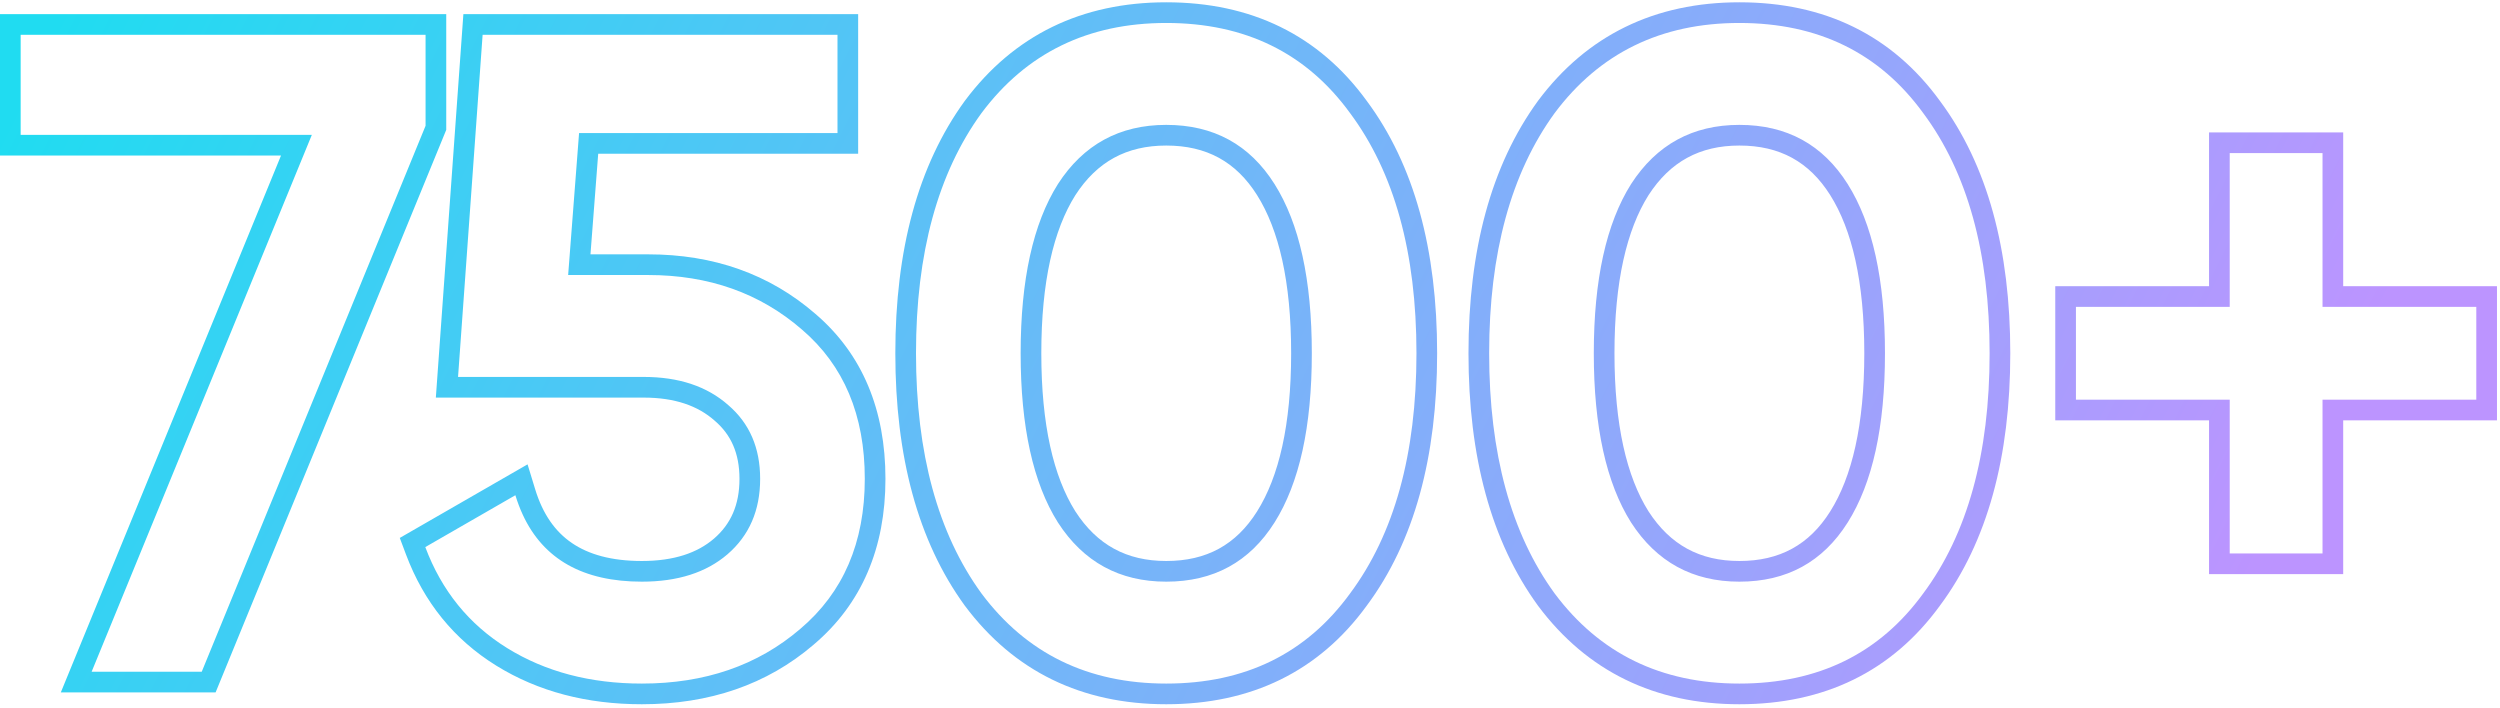
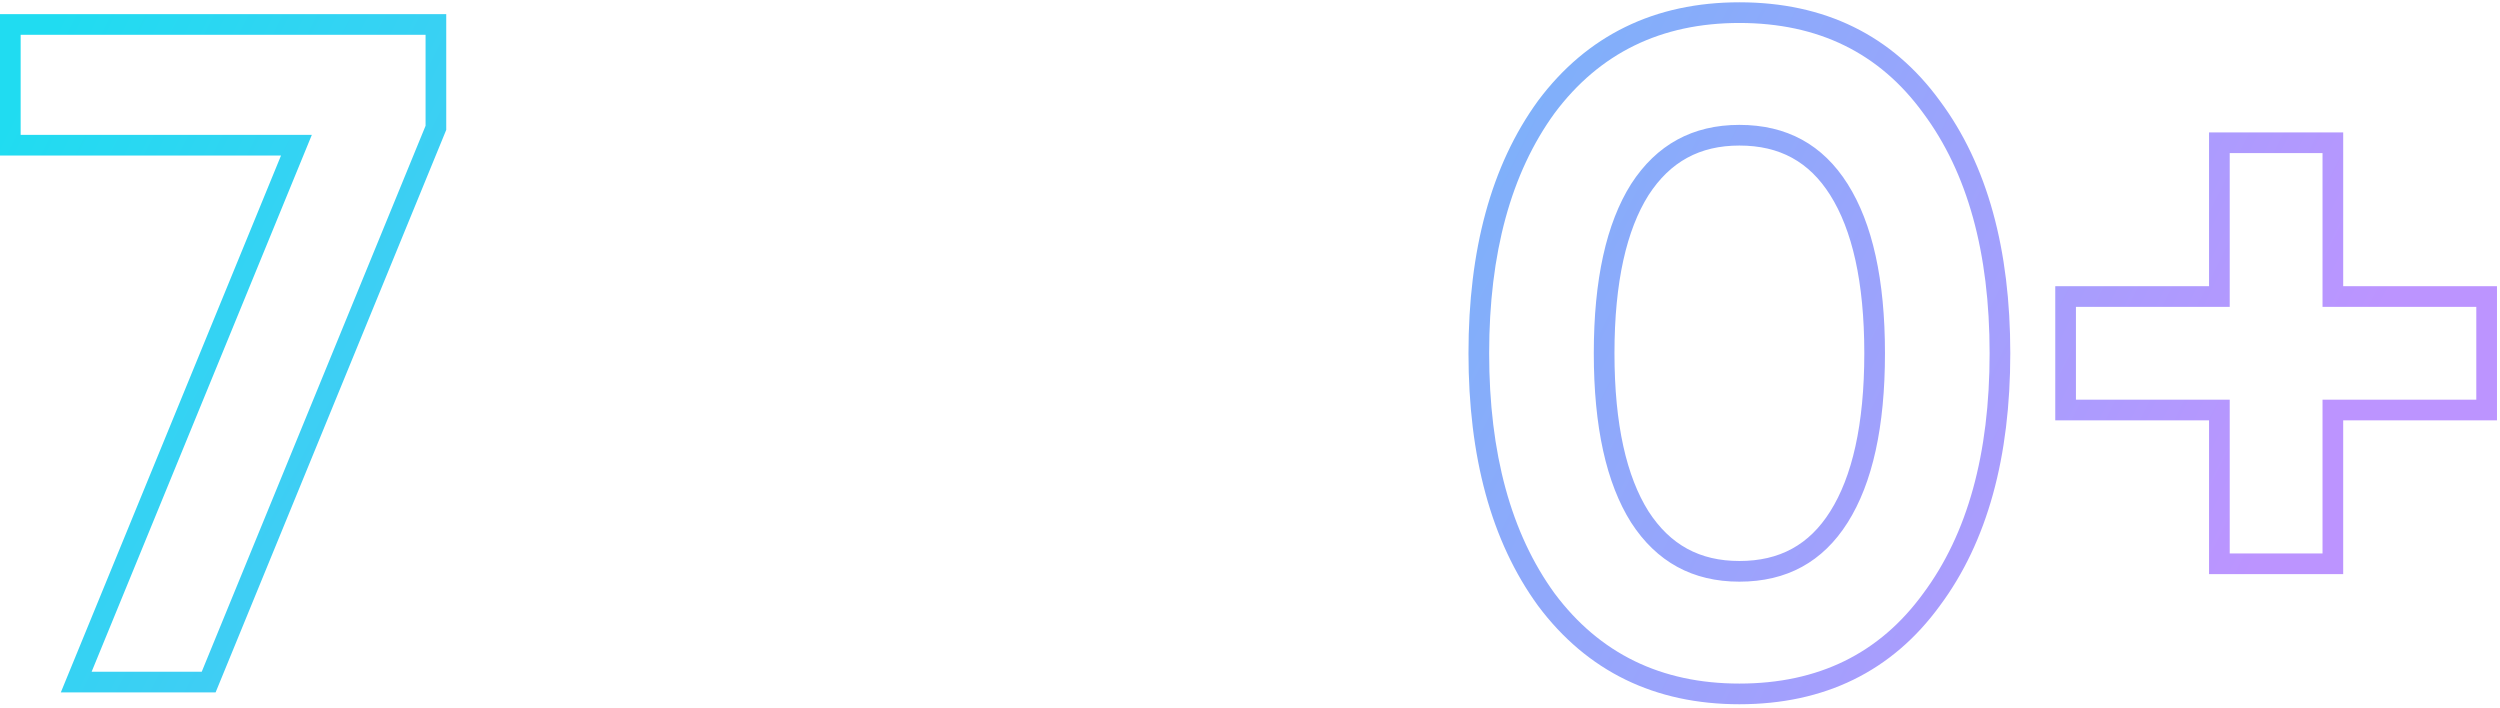
<svg xmlns="http://www.w3.org/2000/svg" width="272" height="77" viewBox="0 0 272 77" fill="none">
  <path fill-rule="evenodd" clip-rule="evenodd" d="M252.691 33.387V16.656H242.593V33.387H225.862V43.485H242.593V60.216H252.691V43.485H269.422V33.387H252.691ZM254.94 45.734H271.671V31.138H254.94V14.407H240.344V31.138H223.613V45.734H240.344V62.465H254.94V45.734Z" fill="url(#paint0_linear_4517_10)" />
  <path fill-rule="evenodd" clip-rule="evenodd" d="M167.338 65.907L167.33 65.895C162.215 58.863 159.771 49.638 159.771 38.436C159.771 27.234 162.215 18.009 167.33 10.977L167.338 10.966L167.347 10.954C172.677 3.823 180.058 0.25 189.245 0.25C198.488 0.25 205.85 3.817 211.055 10.967C216.244 17.94 218.719 27.173 218.719 38.436C218.719 49.699 216.244 58.932 211.055 65.905C205.85 73.055 198.488 76.622 189.245 76.622C180.058 76.622 172.677 73.049 167.347 65.918L167.338 65.907ZM209.243 12.3C204.491 5.766 197.825 2.499 189.245 2.499C180.731 2.499 174.032 5.766 169.148 12.3C164.396 18.834 162.02 27.546 162.02 38.436C162.02 49.326 164.396 58.038 169.148 64.572C174.032 71.106 180.731 74.373 189.245 74.373C197.825 74.373 204.491 71.106 209.243 64.572C214.061 58.104 216.47 49.392 216.47 38.436C216.47 27.48 214.061 18.768 209.243 12.3ZM189.245 61.036C193.635 61.036 196.838 59.276 199.124 55.65C201.508 51.87 202.836 46.221 202.836 38.436C202.836 30.651 201.508 25.002 199.124 21.222C196.838 17.597 193.635 15.836 189.245 15.836C184.935 15.836 181.719 17.587 179.359 21.233C176.98 25.013 175.654 30.659 175.654 38.436C175.654 46.213 176.98 51.859 179.359 55.639C181.719 59.285 184.935 61.036 189.245 61.036ZM201.026 56.85C198.32 61.14 194.393 63.285 189.245 63.285C184.163 63.285 180.236 61.14 177.464 56.85C174.758 52.56 173.405 46.422 173.405 38.436C173.405 30.45 174.758 24.312 177.464 20.022C180.236 15.732 184.163 13.587 189.245 13.587C194.393 13.587 198.32 15.732 201.026 20.022C203.732 24.312 205.085 30.45 205.085 38.436C205.085 46.422 203.732 52.56 201.026 56.85Z" fill="url(#paint1_linear_4517_10)" />
-   <path fill-rule="evenodd" clip-rule="evenodd" d="M106.789 64.572C102.037 58.038 99.661 49.326 99.661 38.436C99.661 27.546 102.037 18.834 106.789 12.3C111.673 5.766 118.372 2.499 126.886 2.499C135.466 2.499 142.132 5.766 146.884 12.3C151.702 18.768 154.111 27.48 154.111 38.436C154.111 49.392 151.702 58.104 146.884 64.572C142.132 71.106 135.466 74.373 126.886 74.373C118.372 74.373 111.673 71.106 106.789 64.572ZM148.695 10.967C143.491 3.817 136.129 0.25 126.886 0.25C117.699 0.25 110.318 3.823 104.988 10.954L104.979 10.966L104.97 10.977C99.856 18.009 97.412 27.234 97.412 38.436C97.412 49.638 99.856 58.863 104.97 65.895L104.979 65.907L104.988 65.918C110.318 73.049 117.699 76.622 126.886 76.622C136.129 76.622 143.491 73.055 148.695 65.905C153.885 58.932 156.36 49.699 156.36 38.436C156.36 27.173 153.885 17.94 148.695 10.967ZM126.886 61.036C131.276 61.036 134.478 59.276 136.765 55.65C139.149 51.87 140.477 46.221 140.477 38.436C140.477 30.651 139.149 25.002 136.765 21.222C134.478 17.597 131.276 15.836 126.886 15.836C122.576 15.836 119.36 17.586 117.001 21.232C114.62 25.012 113.295 30.658 113.295 38.436C113.295 46.214 114.62 51.86 117.001 55.64C119.36 59.286 122.576 61.036 126.886 61.036ZM115.105 56.85C112.399 52.56 111.046 46.422 111.046 38.436C111.046 30.45 112.399 24.312 115.105 20.022C117.877 15.732 121.804 13.587 126.886 13.587C132.034 13.587 135.961 15.732 138.667 20.022C141.373 24.312 142.726 30.45 142.726 38.436C142.726 46.422 141.373 52.56 138.667 56.85C135.961 61.14 132.034 63.285 126.886 63.285C121.804 63.285 117.877 61.14 115.105 56.85Z" fill="url(#paint2_linear_4517_10)" />
-   <path fill-rule="evenodd" clip-rule="evenodd" d="M52.509 3.786H91.119V14.478H63.003L61.815 29.922H70.527C77.127 29.922 82.704 31.902 87.258 35.862C91.812 39.756 94.089 45.168 94.089 52.098C94.089 59.028 91.746 64.473 87.06 68.433C82.44 72.393 76.698 74.373 69.834 74.373C64.224 74.373 59.34 73.086 55.182 70.512C51.024 67.938 48.054 64.275 46.272 59.523L56.073 53.88C56.303 54.635 56.573 55.345 56.881 56.01C59.131 60.86 63.448 63.285 69.834 63.285C73.728 63.285 76.83 62.295 79.14 60.315C81.516 58.269 82.704 55.53 82.704 52.098C82.704 48.732 81.549 46.059 79.239 44.079C76.929 42.033 73.86 41.01 70.032 41.01H49.836L52.509 3.786ZM77.675 58.608C79.503 57.033 80.455 54.943 80.455 52.098C80.455 49.31 79.53 47.291 77.775 45.786L77.761 45.775L77.748 45.762C75.941 44.163 73.448 43.259 70.032 43.259H47.42L50.416 1.537H93.367V16.727H65.085L64.243 27.673H70.527C77.611 27.673 83.725 29.813 88.727 34.159C93.856 38.549 96.337 44.628 96.337 52.098C96.337 59.591 93.774 65.7 88.517 70.145C83.438 74.496 77.158 76.622 69.834 76.622C63.868 76.622 58.562 75.249 53.998 72.424C49.4 69.578 46.116 65.511 44.166 60.312L43.496 58.526L57.399 50.522L58.224 53.223C59.059 55.961 60.418 57.848 62.217 59.077C64.038 60.321 66.519 61.036 69.834 61.036C73.344 61.036 75.876 60.15 77.675 58.608Z" fill="url(#paint3_linear_4517_10)" />
  <path fill-rule="evenodd" clip-rule="evenodd" d="M-0.002 16.925V1.537H48.551V14.129L23.456 75.335H6.616L30.574 16.925H-0.002ZM33.927 14.676L9.969 73.086H21.948L46.302 13.686V3.786H2.247V14.676H33.927Z" fill="url(#paint4_linear_4517_10)" />
  <defs>
    <linearGradient id="paint0_linear_4517_10" x1="9.007" y1="-3.423" x2="224.143" y2="104.145" gradientUnits="userSpaceOnUse">
      <stop stop-color="#20DCF1" />
      <stop offset="1" stop-color="#BC94FF" />
    </linearGradient>
    <linearGradient id="paint1_linear_4517_10" x1="9.007" y1="-3.423" x2="224.143" y2="104.145" gradientUnits="userSpaceOnUse">
      <stop stop-color="#20DCF1" />
      <stop offset="1" stop-color="#BC94FF" />
    </linearGradient>
    <linearGradient id="paint2_linear_4517_10" x1="9.007" y1="-3.423" x2="224.143" y2="104.145" gradientUnits="userSpaceOnUse">
      <stop stop-color="#20DCF1" />
      <stop offset="1" stop-color="#BC94FF" />
    </linearGradient>
    <linearGradient id="paint3_linear_4517_10" x1="9.007" y1="-3.423" x2="224.143" y2="104.145" gradientUnits="userSpaceOnUse">
      <stop stop-color="#20DCF1" />
      <stop offset="1" stop-color="#BC94FF" />
    </linearGradient>
    <linearGradient id="paint4_linear_4517_10" x1="9.007" y1="-3.423" x2="224.143" y2="104.145" gradientUnits="userSpaceOnUse">
      <stop stop-color="#20DCF1" />
      <stop offset="1" stop-color="#BC94FF" />
    </linearGradient>
  </defs>
</svg>